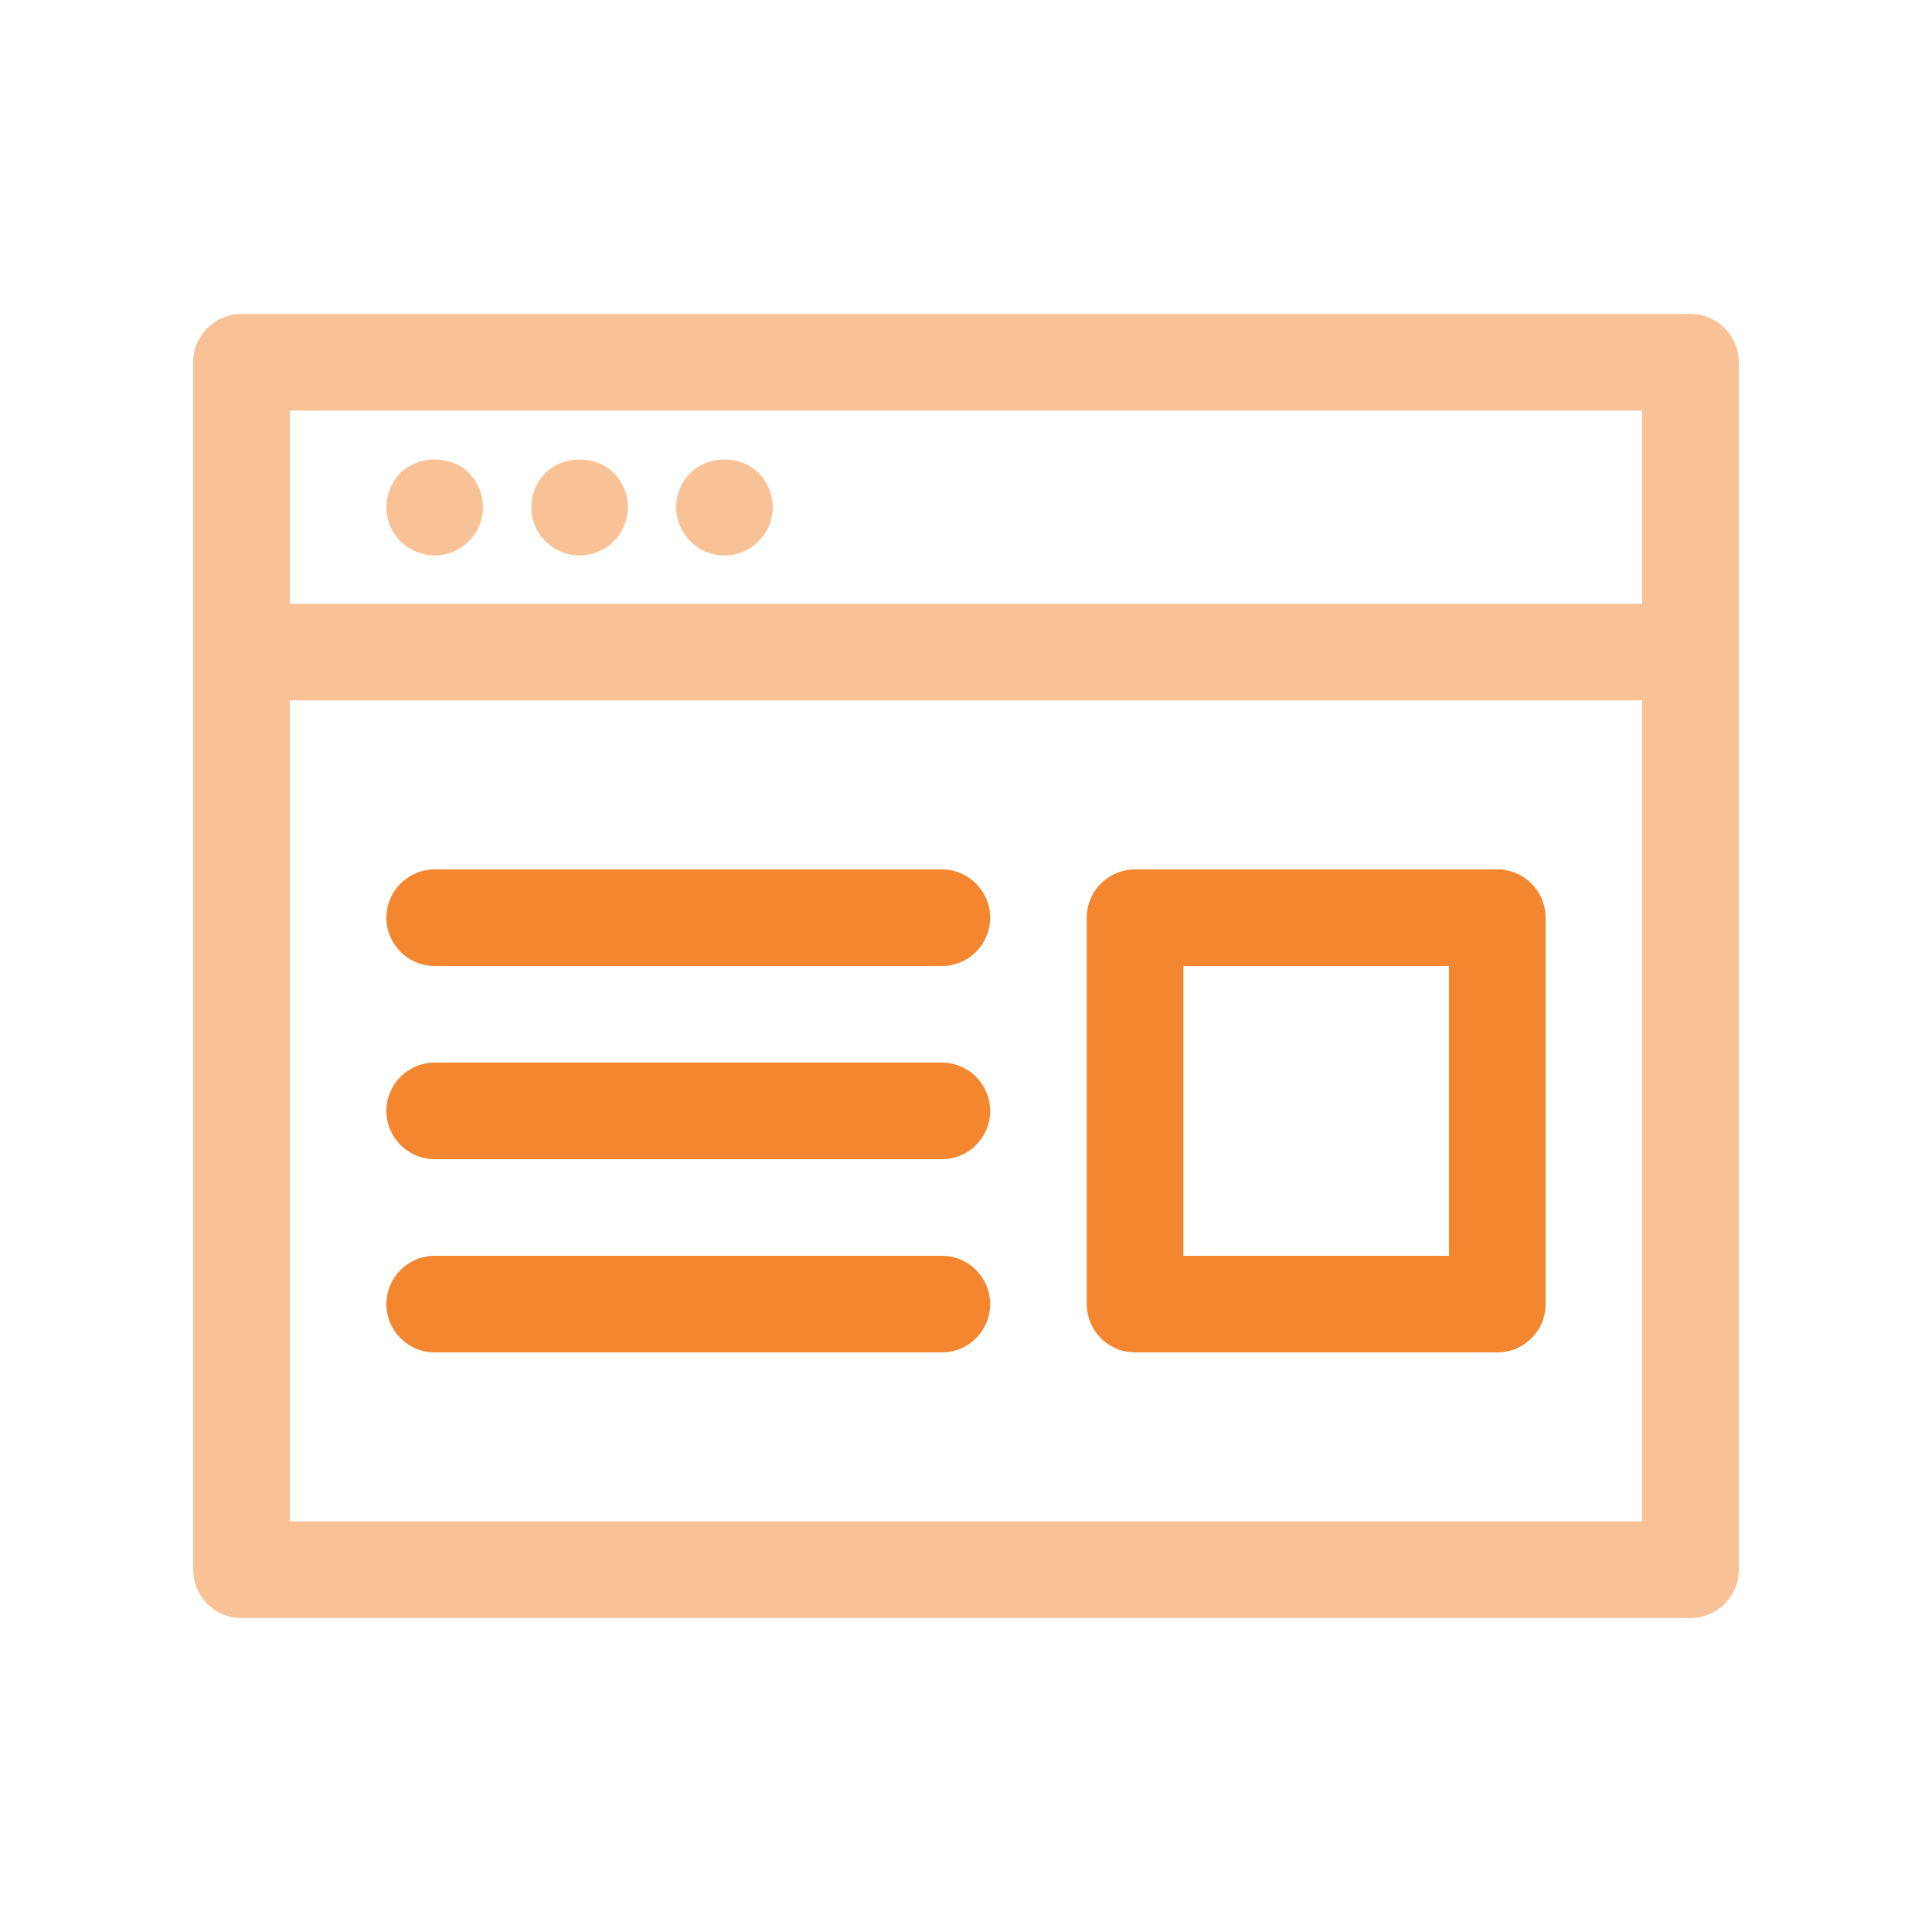
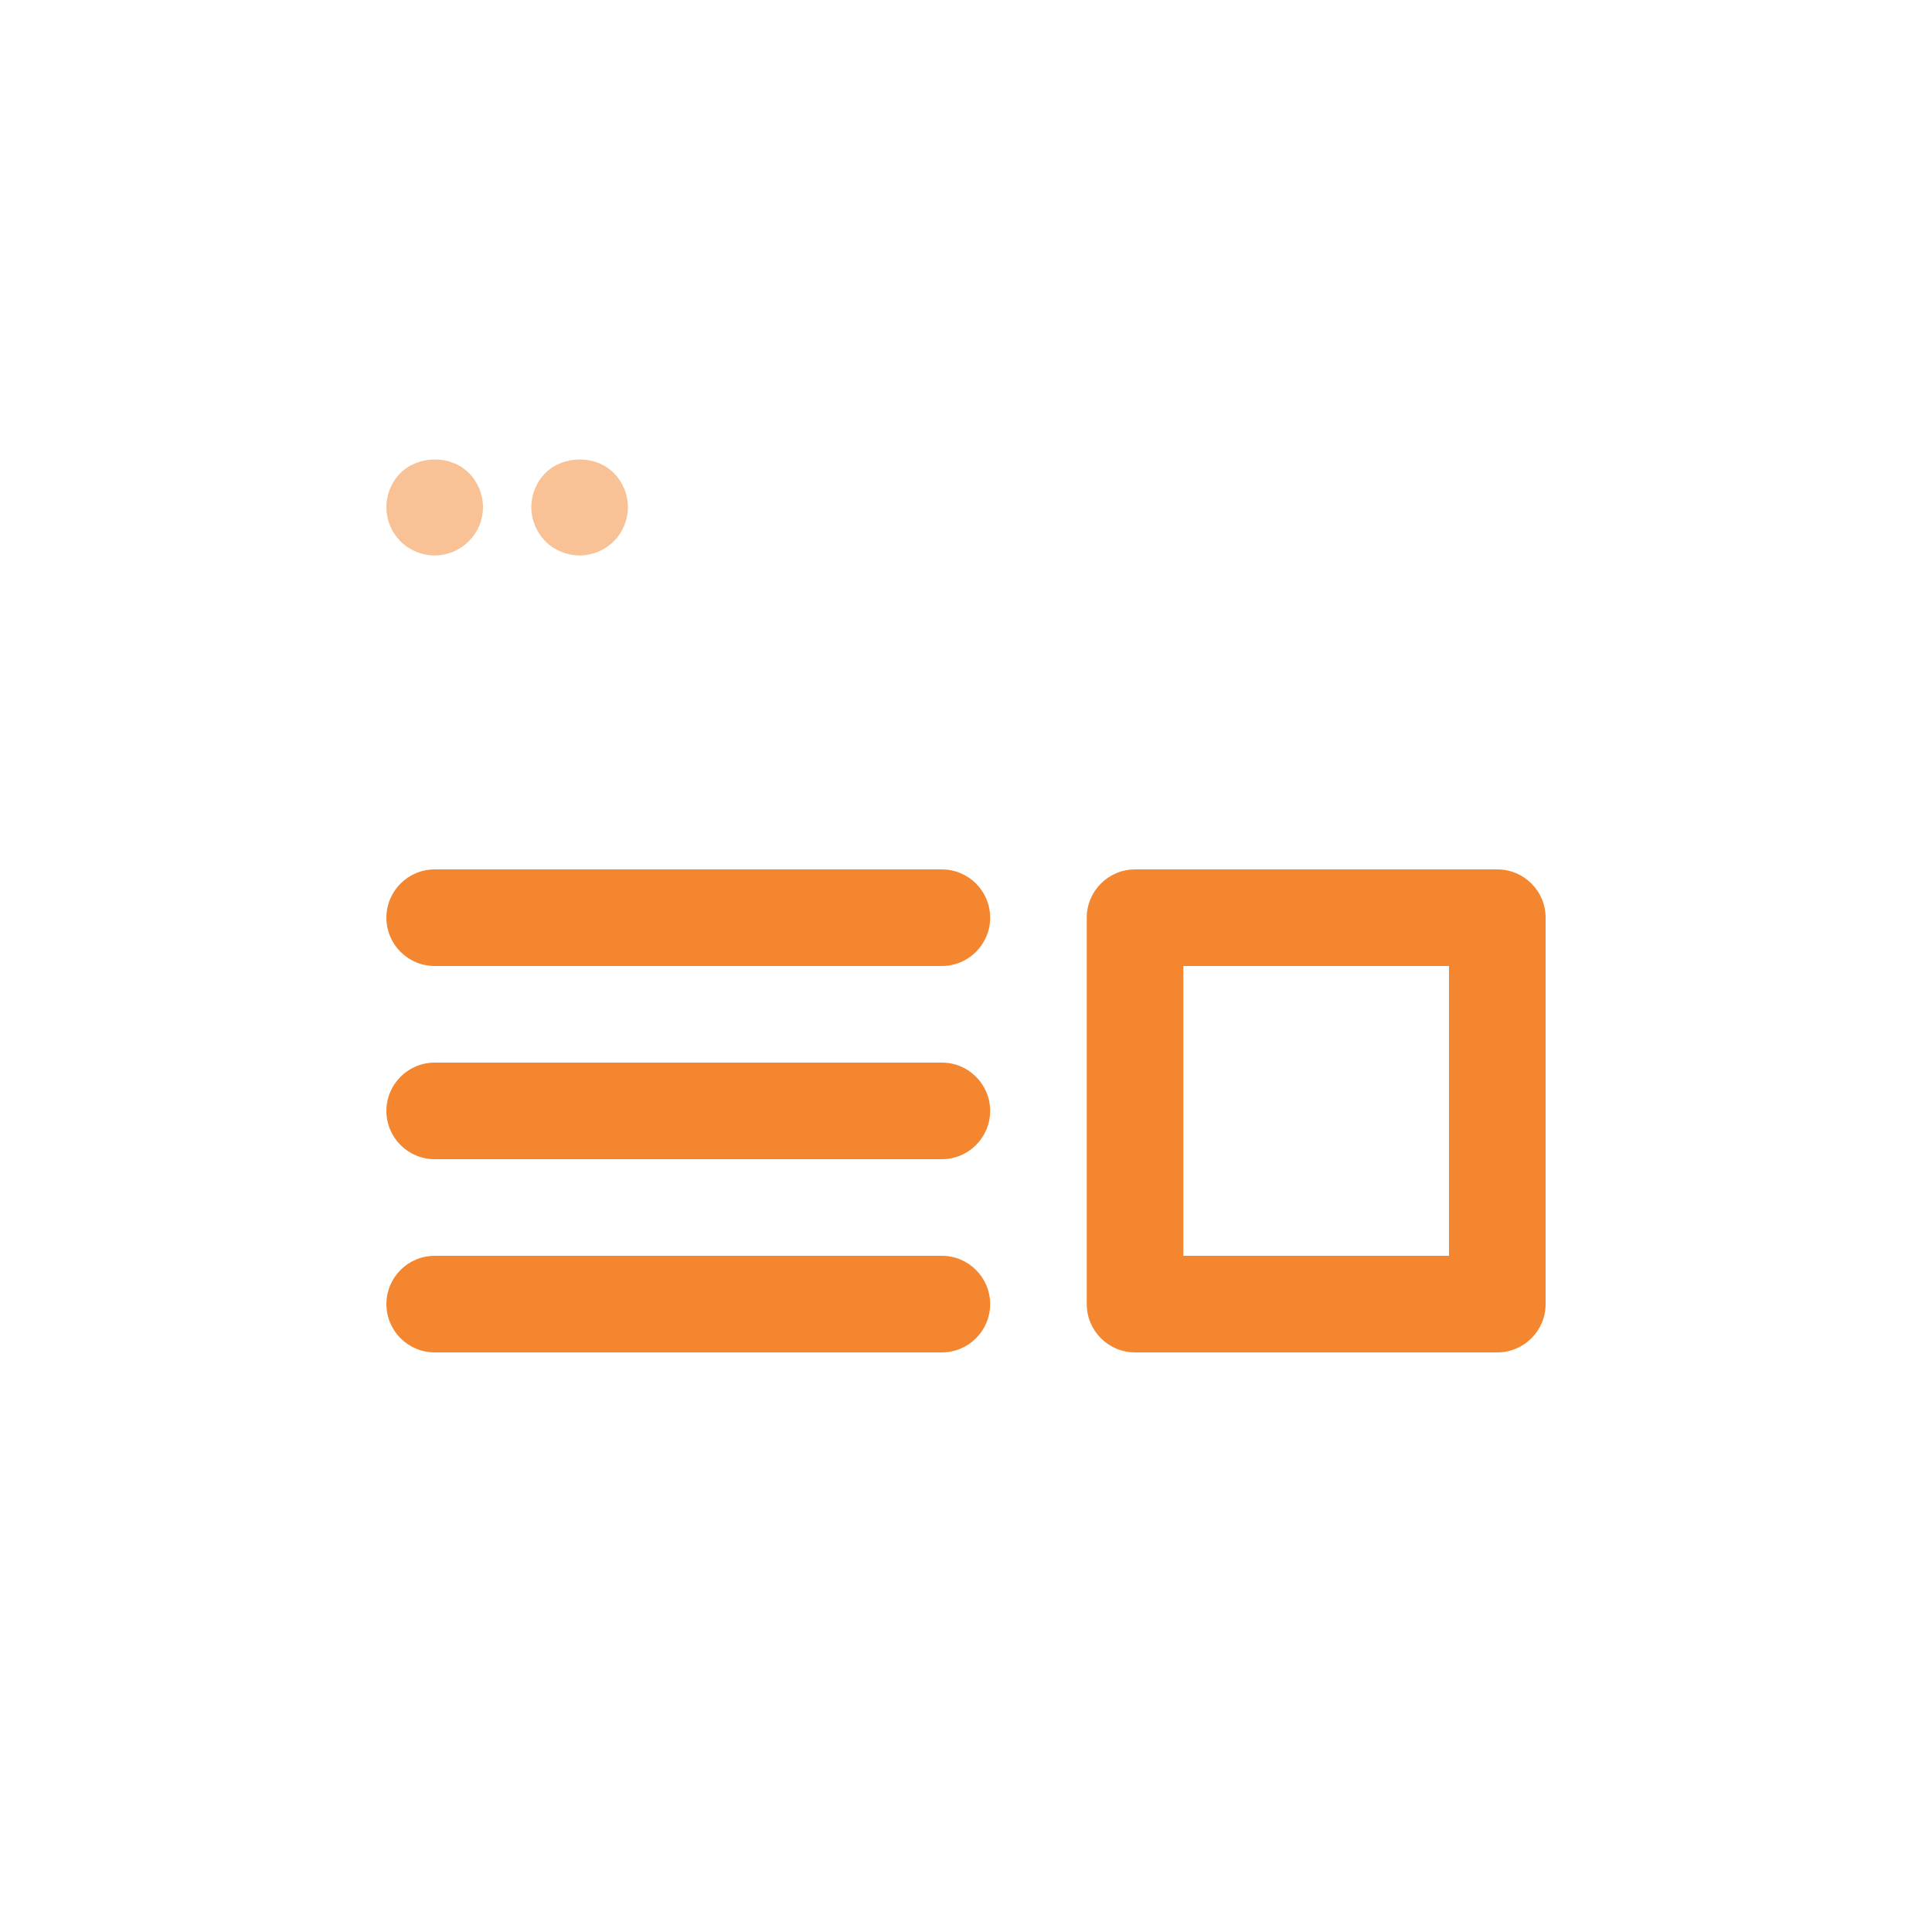
<svg xmlns="http://www.w3.org/2000/svg" width="80" height="80" viewBox="0 0 80 80" fill="none">
  <rect width="80" height="80" />
-   <path fill-rule="evenodd" clip-rule="evenodd" d="M70 13H10C8.896 13 8 13.896 8 15V65C8 66.104 8.896 67 10 67H70C71.104 67 72 66.104 72 65V15C72 13.896 71.104 13 70 13ZM68 17V25H12V17H68ZM12 63V29H68V63H12Z" fill="#F3862F" fill-opacity="0.5" />
  <path fill-rule="evenodd" clip-rule="evenodd" d="M18 23C18.52 23 19.04 22.79 19.41 22.41C19.79 22.04 20 21.52 20 21C20 20.48 19.79 19.96 19.41 19.58C18.67 18.84 17.33 18.84 16.58 19.59C16.21 19.96 16 20.47 16 21C16 21.53 16.21 22.04 16.59 22.42C16.96 22.79 17.479 23 18 23Z" fill="#F3862F" fill-opacity="0.5" />
  <path fill-rule="evenodd" clip-rule="evenodd" d="M24 23C24.52 23 25.04 22.79 25.42 22.41C25.79 22.04 26 21.52 26 21C26 20.48 25.79 19.96 25.41 19.58C24.67 18.84 23.33 18.84 22.58 19.59C22.21 19.96 22 20.48 22 21C22 21.52 22.21 22.04 22.59 22.42C22.96 22.79 23.479 23 24 23Z" fill="#F3862F" fill-opacity="0.5" />
-   <path fill-rule="evenodd" clip-rule="evenodd" d="M30 23C30.53 23 31.04 22.79 31.41 22.41C31.79 22.04 32 21.53 32 21C32 20.48 31.79 19.96 31.41 19.58C30.67 18.84 29.33 18.84 28.58 19.59C28.21 19.96 28 20.48 28 21C28 21.53 28.21 22.04 28.59 22.41C28.96 22.79 29.479 23 30 23Z" fill="#F3862F" fill-opacity="0.5" />
  <path fill-rule="evenodd" clip-rule="evenodd" d="M39 36H18C16.896 36 16 36.896 16 38C16 39.104 16.896 40 18 40H39C40.104 40 41 39.104 41 38C41 36.896 40.104 36 39 36Z" fill="#F3862F" />
  <path fill-rule="evenodd" clip-rule="evenodd" d="M39 44H18C16.896 44 16 44.896 16 46C16 47.104 16.896 48 18 48H39C40.104 48 41 47.104 41 46C41 44.896 40.104 44 39 44Z" fill="#F3862F" />
  <path fill-rule="evenodd" clip-rule="evenodd" d="M39 52H18C16.896 52 16 52.896 16 54C16 55.104 16.896 56 18 56H39C40.104 56 41 55.104 41 54C41 52.896 40.104 52 39 52Z" fill="#F3862F" />
  <path fill-rule="evenodd" clip-rule="evenodd" d="M62 36H47C45.896 36 45 36.896 45 38V54C45 55.104 45.896 56 47 56H62C63.104 56 64 55.104 64 54V38C64 36.896 63.104 36 62 36ZM60 52H49V40H60V52Z" fill="#F3862F" />
</svg>